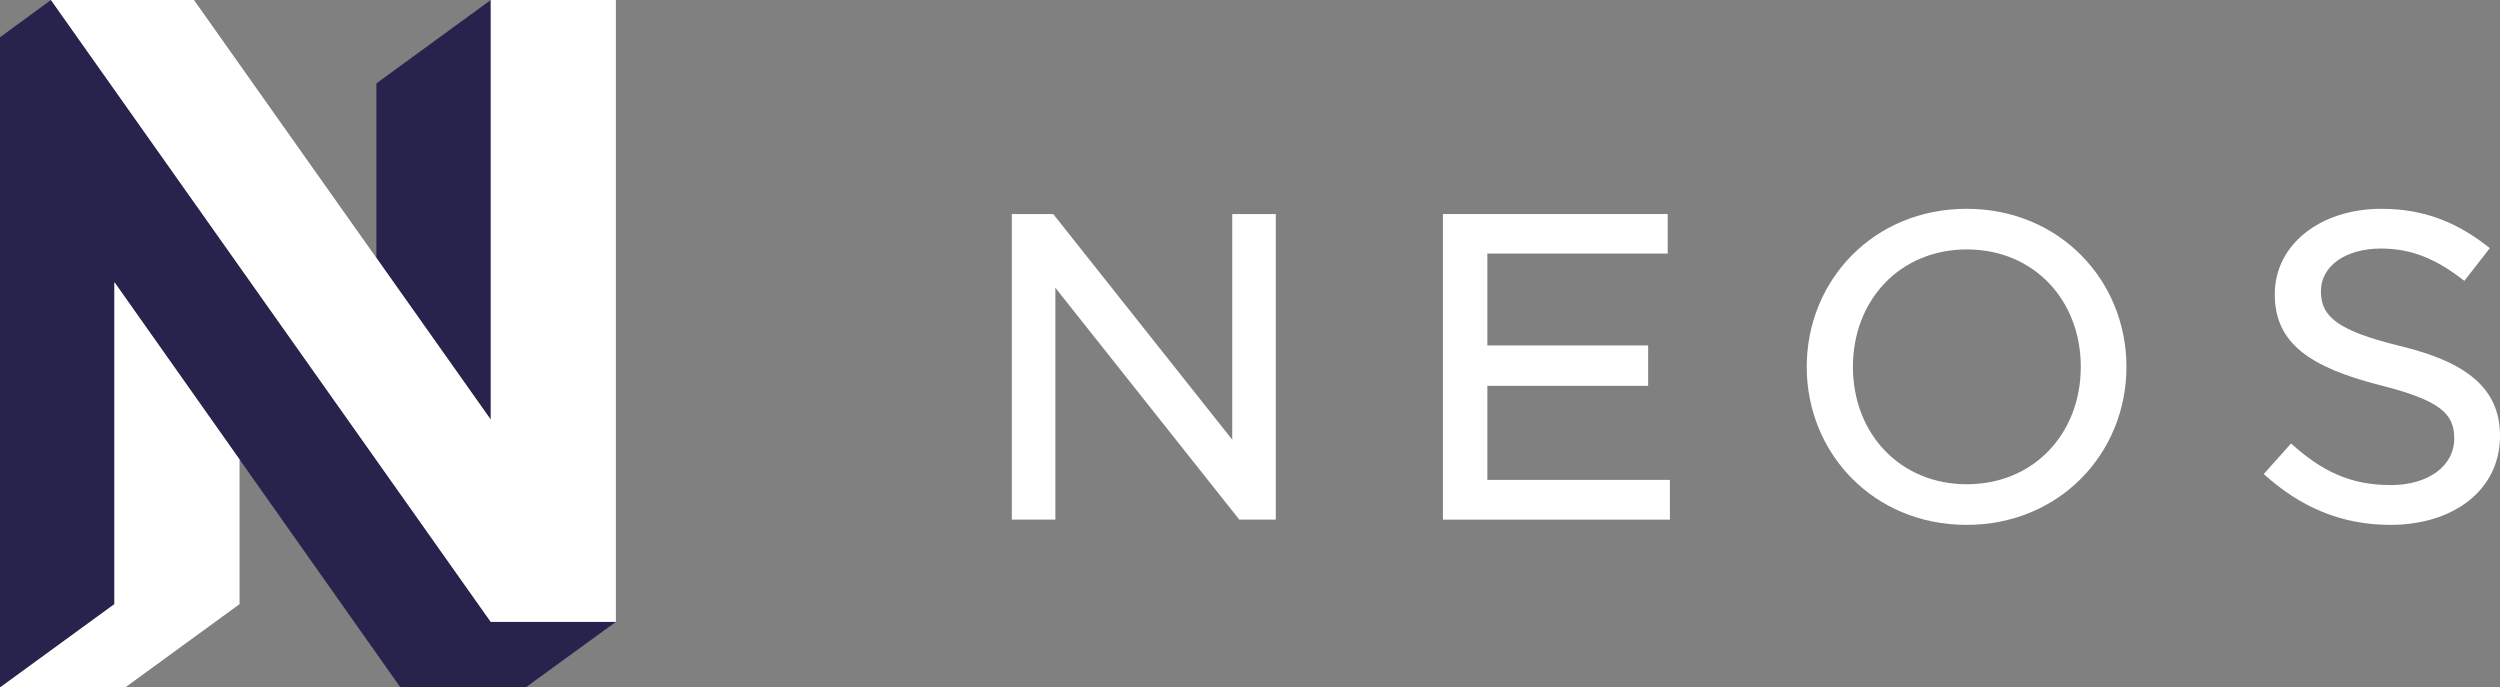
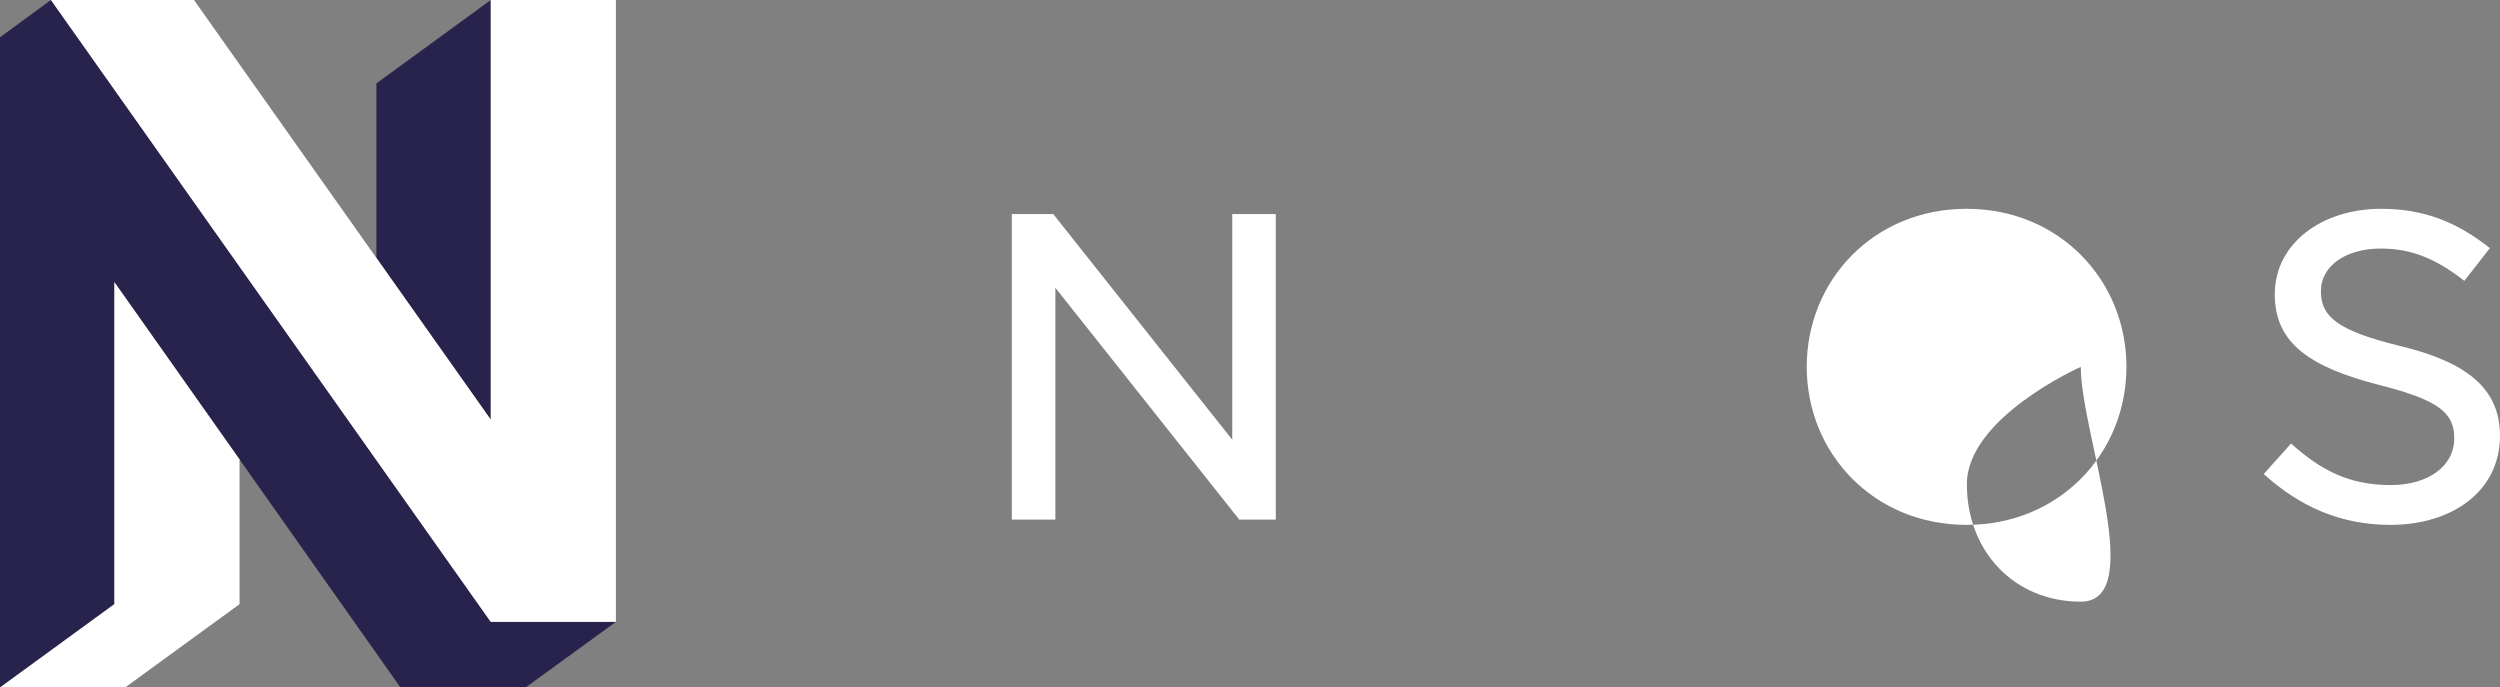
<svg xmlns="http://www.w3.org/2000/svg" viewBox="0 0 453.54 124.72">
  <rect x="0" y="0" width="453.54" height="124.72" fill="#808080" stroke="none" />
  <defs>
    <style>.cls-1{fill:#fff;}.cls-2{fill:#28234c;}</style>
  </defs>
  <title>neos_negative_light</title>
  <g id="Ebene_2" data-name="Ebene 2">
    <g id="Layer_1" data-name="Layer 1">
      <path class="cls-1" d="M410.68,86l4.95-5.54C421.14,85.4,426.25,88,433.75,88c6.7,0,11.49-3.4,11.49-8.47,0-4.51-2.55-6.89-13.49-9.66-12.69-3.25-19.07-7.6-19.07-16.47,0-9.19,8.46-15.52,19.31-15.52,8.06,0,14,2.62,19.71,7.13l-4.63,5.94c-5.27-4.12-9.74-5.86-15.16-5.86-6.15,0-10.86,3-10.86,7.76,0,4.59,3,7.13,14.29,9.9,12.21,2.93,18.2,7.76,18.2,16.31,0,10-8.62,16.16-19.87,16.16C424.73,95.22,417.31,92,410.68,86Z" />
-       <path class="cls-1" d="M327.77,66.55c0-15.68,12.13-28.67,29-28.67s29,13,29,28.67-12.13,28.67-29,28.67S327.77,82.23,327.77,66.55Zm49.72,0c0-12.12-8.54-21.3-20.67-21.3s-20.67,9.19-20.67,21.3,8.54,21.3,20.67,21.3S377.49,78.66,377.49,66.55Z" />
-       <path class="cls-1" d="M302.55,38.83V46H269.83V62.67H299V70H269.83V87.06h33.12v7.21H261.77V38.83Z" />
+       <path class="cls-1" d="M327.77,66.55c0-15.68,12.13-28.67,29-28.67s29,13,29,28.67-12.13,28.67-29,28.67S327.77,82.23,327.77,66.55Zm49.72,0s-20.67,9.19-20.67,21.3,8.54,21.3,20.67,21.3S377.49,78.66,377.49,66.55Z" />
      <path class="cls-1" d="M191.07,38.83l32.48,40.94V38.83h7.9V94.27h-6.62L191.46,52.21V94.27h-7.9V38.83Z" />
      <polygon class="cls-2" points="89.03 0 68.28 15.13 68.28 46.77 89.03 76.12 89.03 0" />
      <polygon class="cls-2" points="89.03 112.82 9.24 0 0 6.76 0 124.72 20.75 109.6 20.75 51.18 72.65 124.72 95.35 124.72 111.73 112.82 89.03 112.82" />
      <polygon class="cls-1" points="20.75 51.18 20.75 109.6 0 124.72 22.7 124.72 43.46 109.6 43.46 83.35 20.75 51.18" />
      <polygon class="cls-1" points="89.03 76.12 89.03 0 111.73 0 111.73 112.82 89.03 112.82 9.24 0 35.19 0 89.03 76.12" />
    </g>
  </g>
</svg>